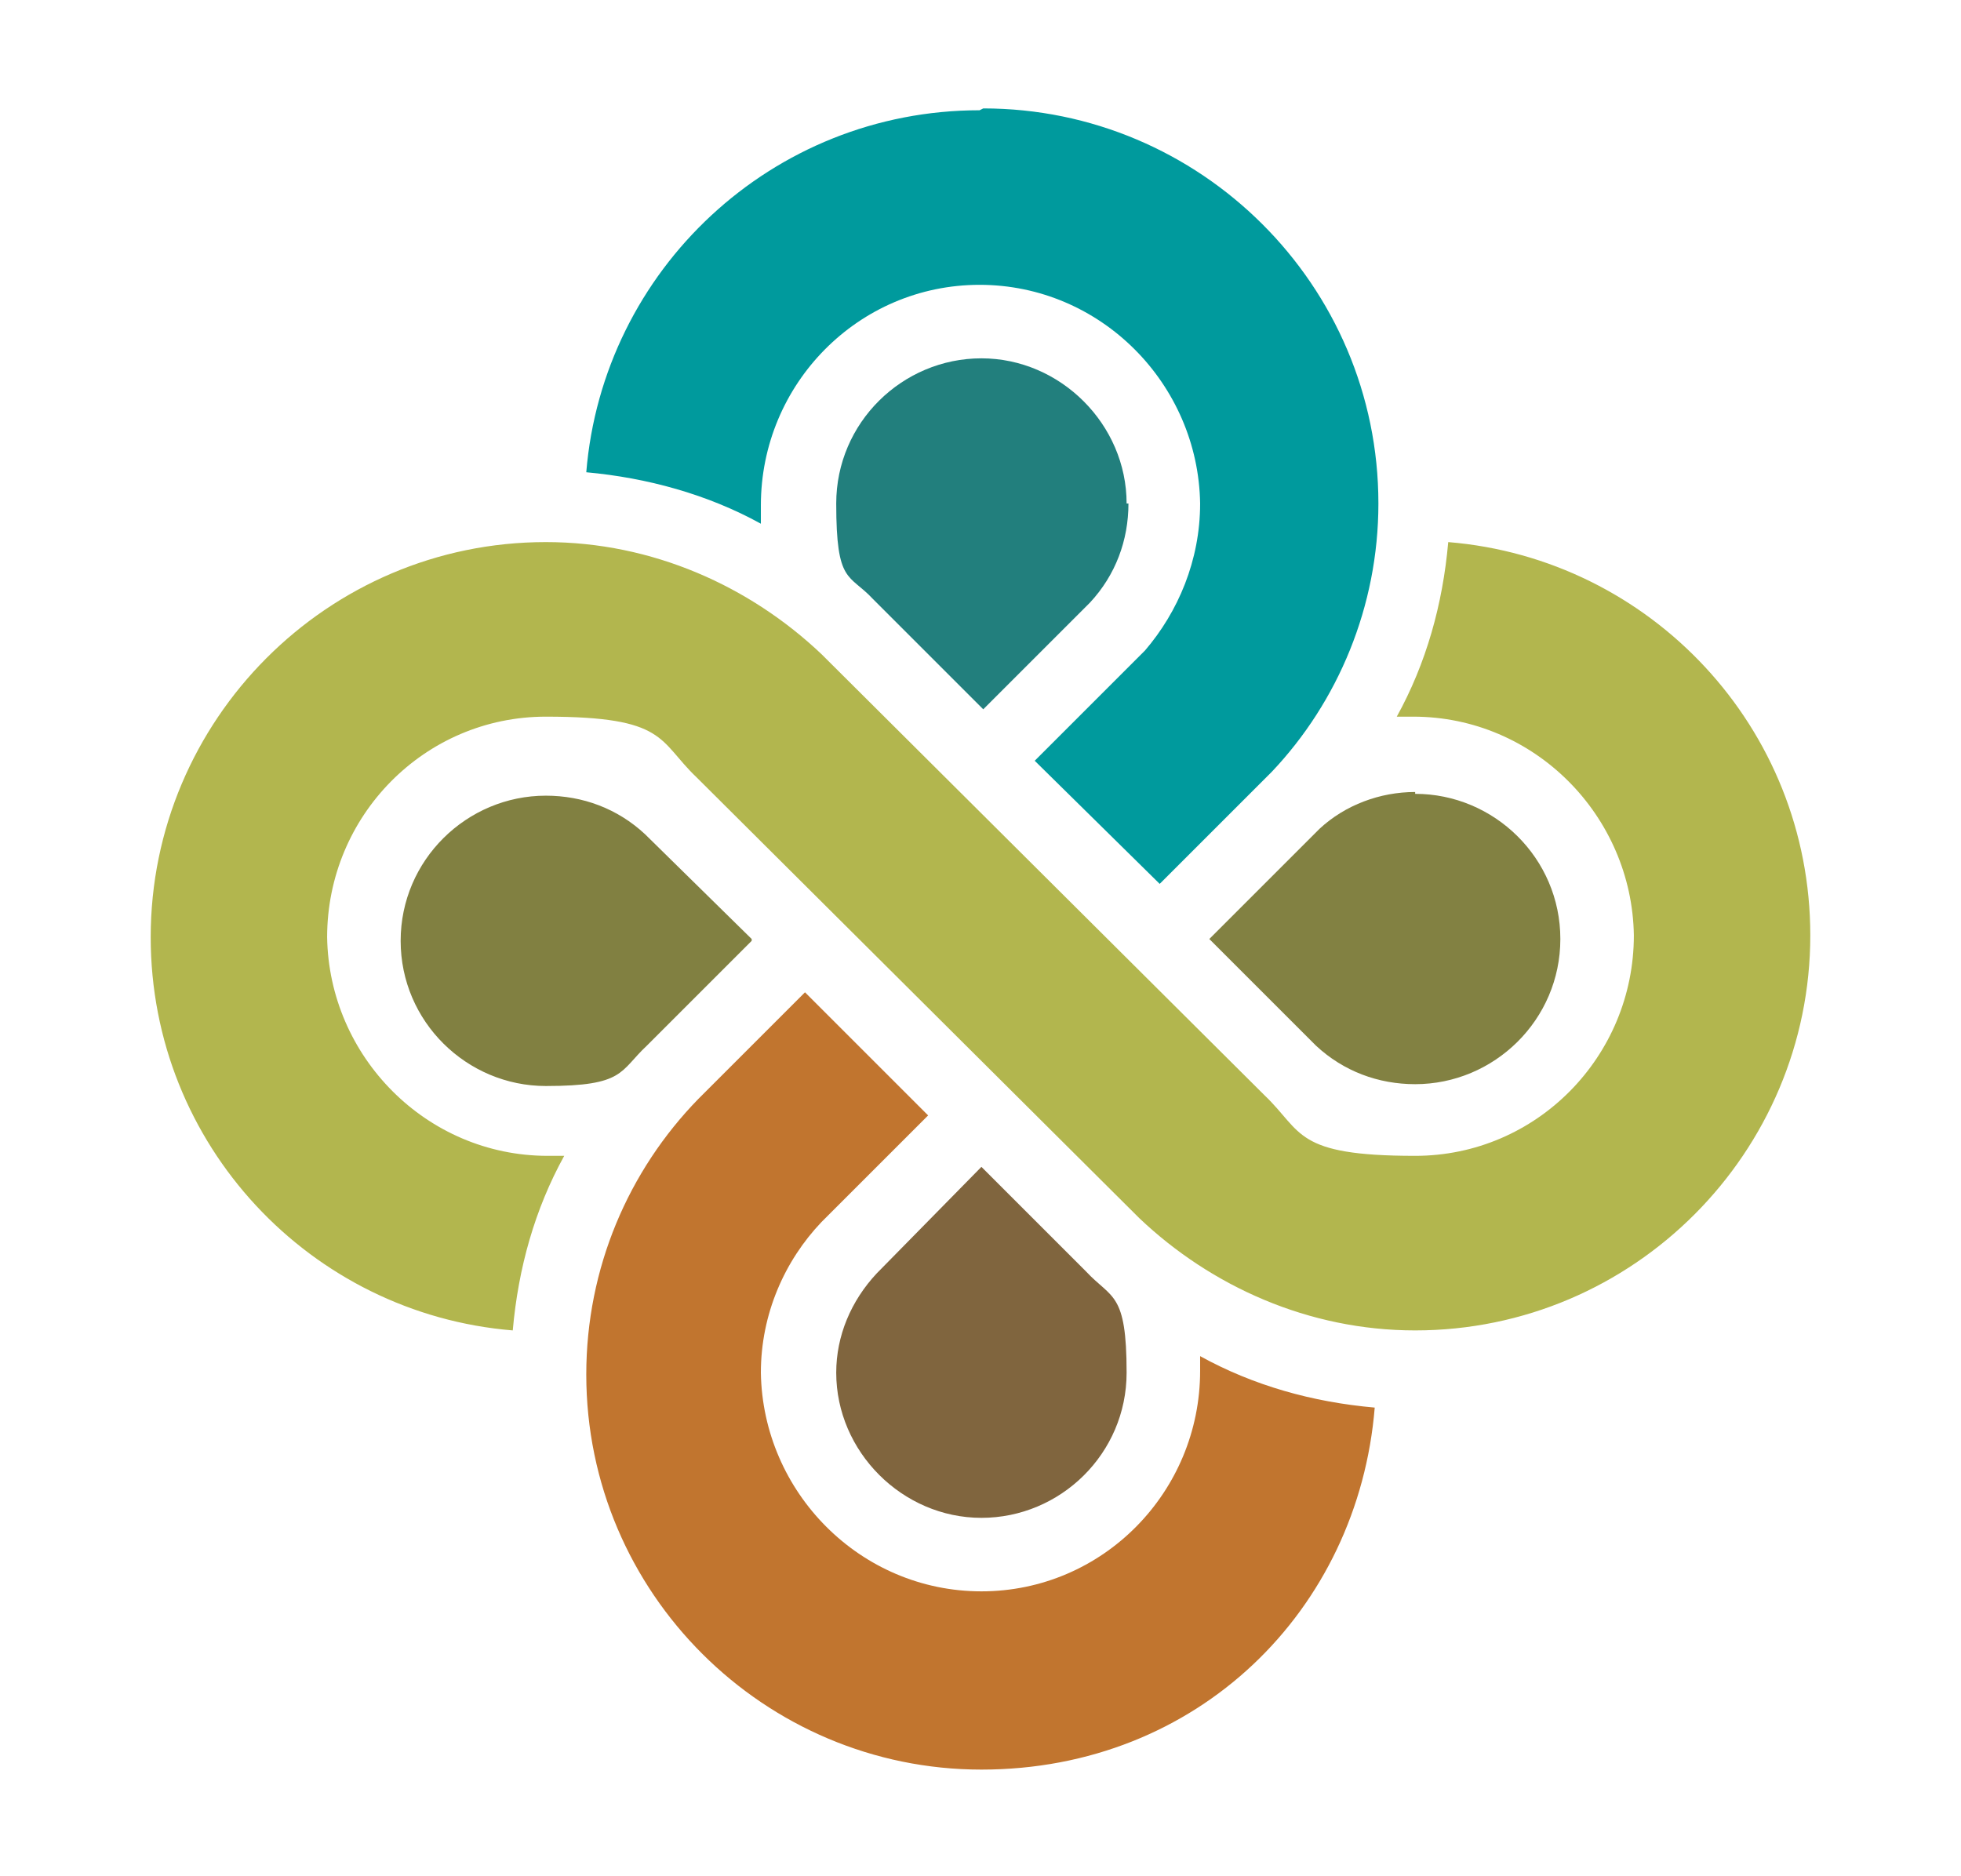
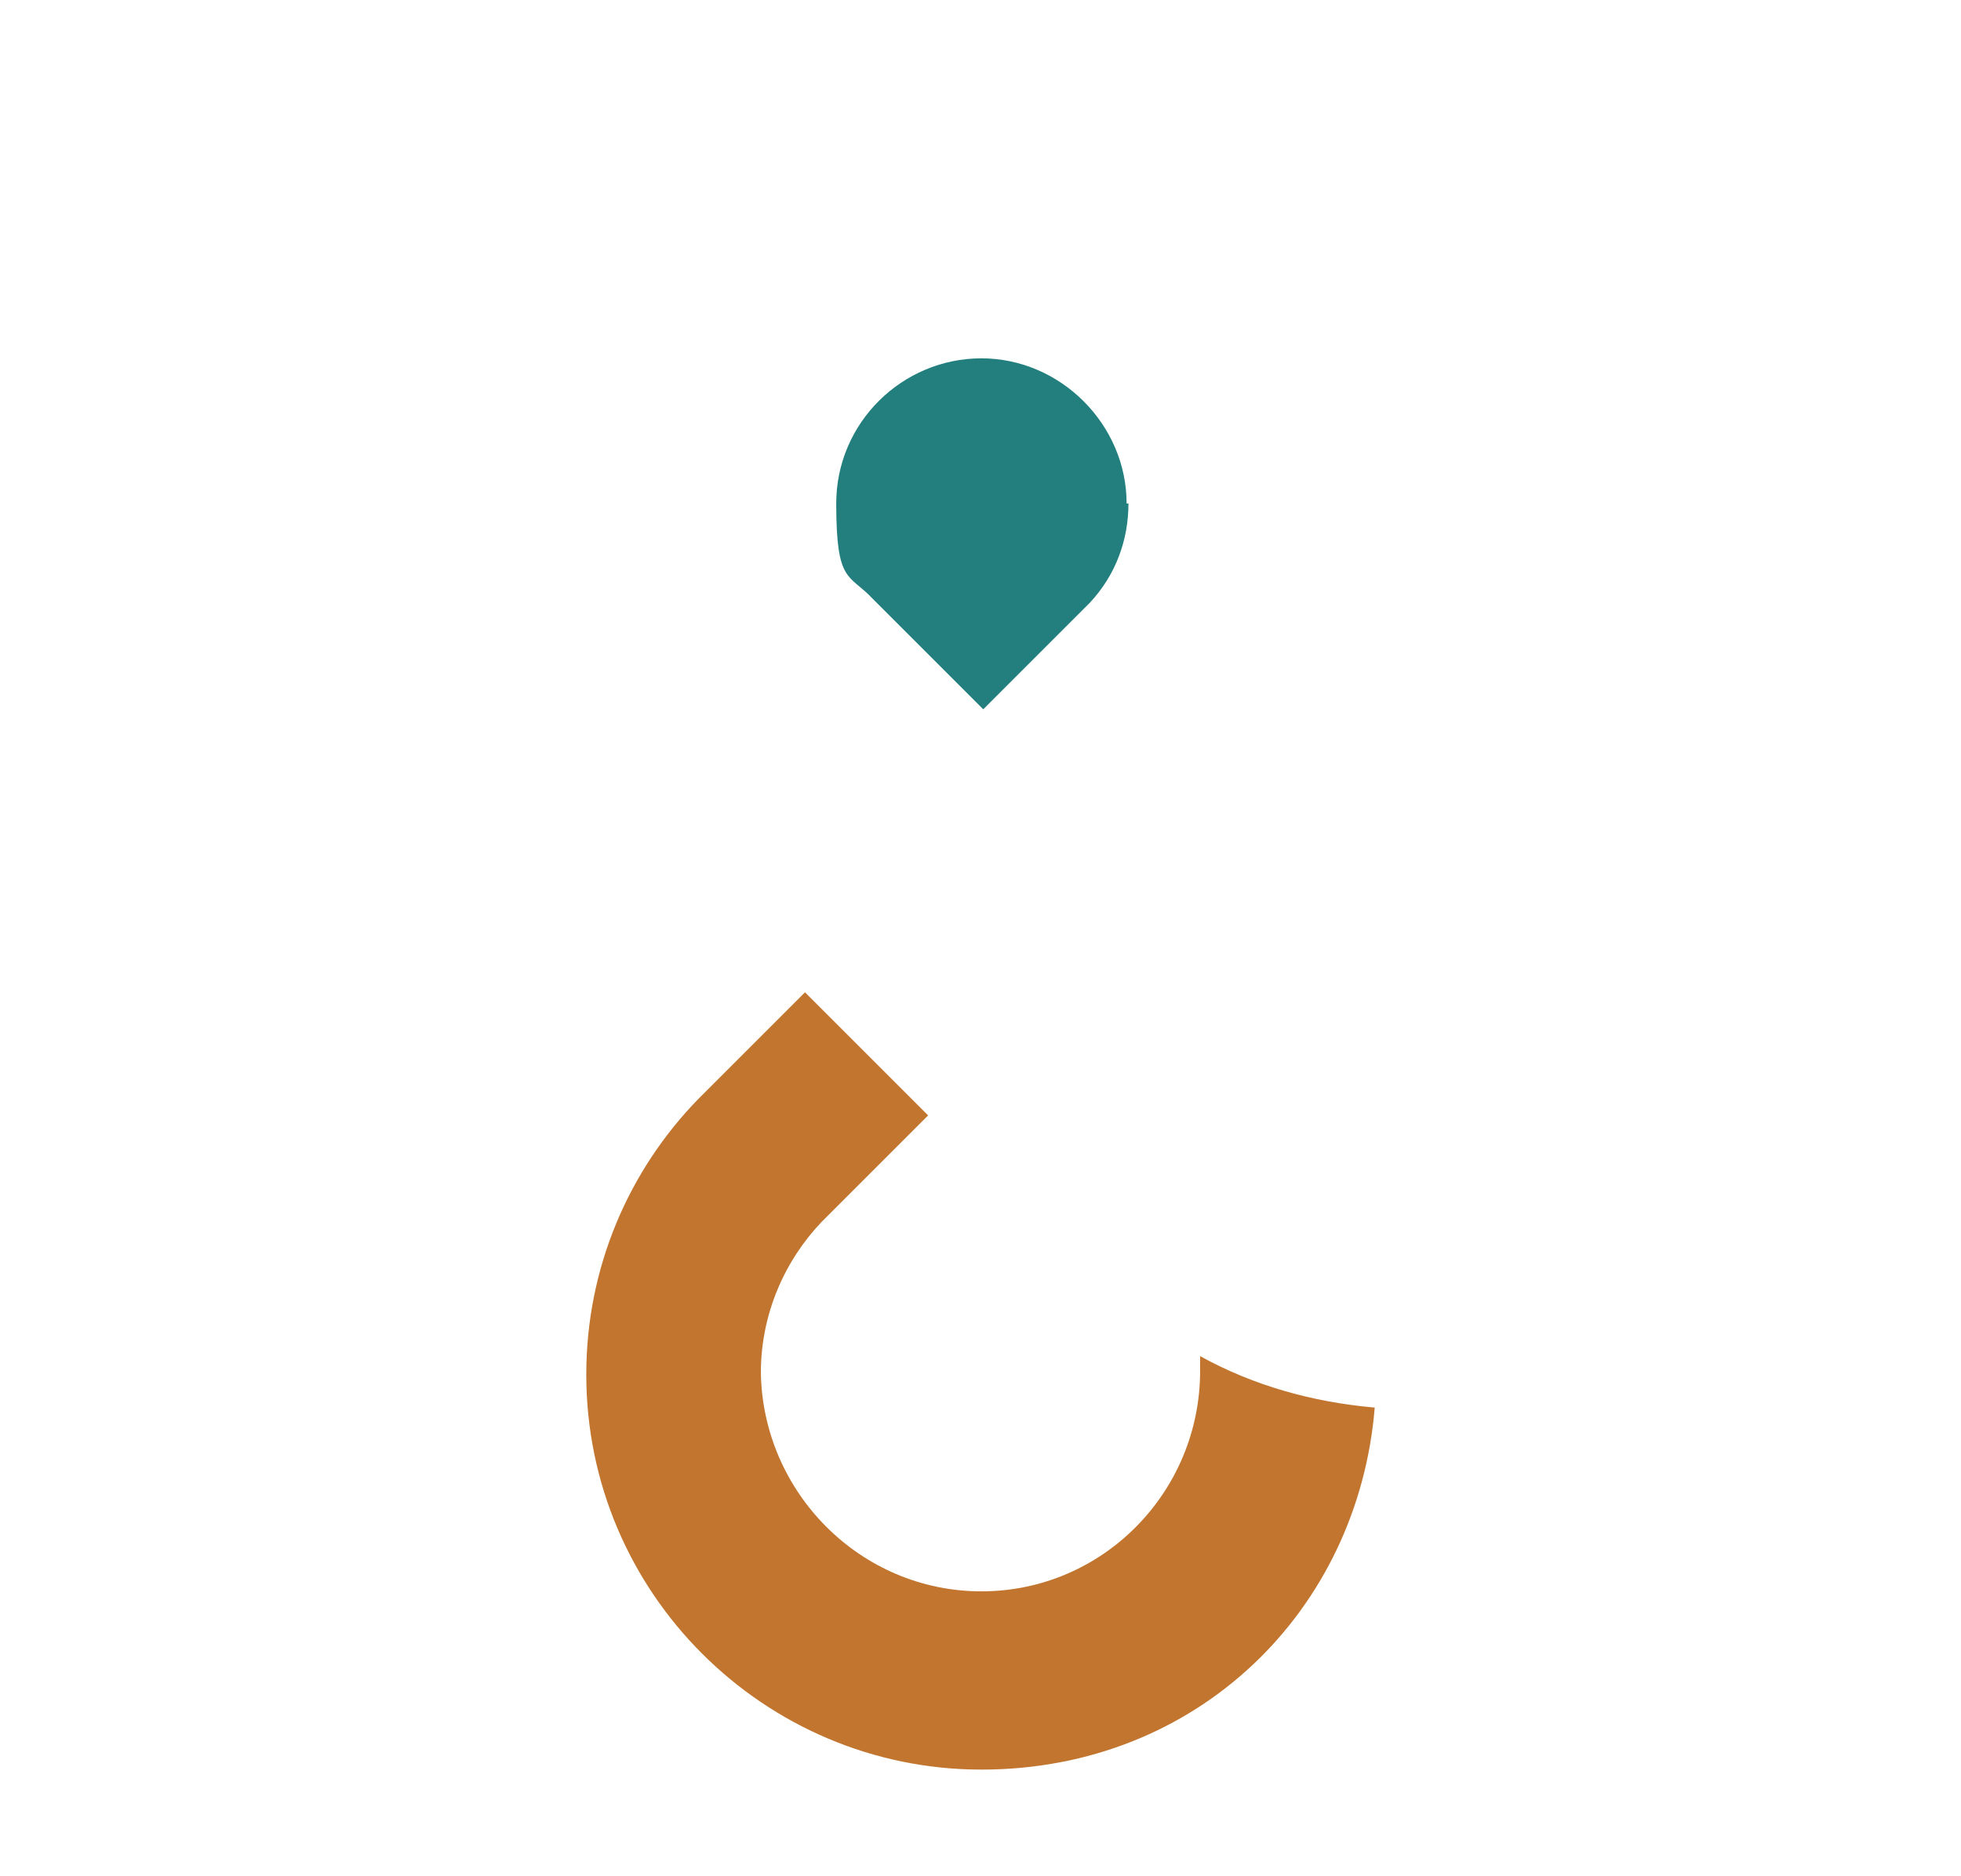
<svg xmlns="http://www.w3.org/2000/svg" id="Layer_1" viewBox="0 0 106.7 102.1">
  <defs>
    <style>      .st0 {        fill: #c1752f;      }      .st1 {        fill: #b2b64e;      }      .st2 {        fill: #009a9d;      }      .st3 {        fill: #80653e;      }      .st4 {        fill: #818041;      }      .st5 {        fill: #227f7d;      }      .st6 {        fill: #828142;      }    </style>
  </defs>
  <path class="st0" d="M65.3,73.7c0,.3,0,.6,0,.9,0,6.6-5.3,12-11.9,12s-11.9-5.4-12-11.9c0-3.2,1.3-6.1,3.3-8.2l5.8-5.8-6.7-6.7-5.8,5.8c-3.8,3.9-6.1,9.2-6.1,15,0,11.9,9.7,21.5,21.5,21.5s20.5-8.7,21.4-19.7c-3.4-.3-6.6-1.2-9.5-2.8Z" />
-   <path class="st2" d="M53.3,6c-11.3,0-20.5,8.7-21.4,19.7,3.3.3,6.6,1.2,9.5,2.8,0-.3,0-.6,0-1,0-6.6,5.3-12,11.9-12s11.9,5.4,12,11.9c0,3.1-1.2,5.9-3,8l-6,6,6.8,6.7,6.1-6.1c3.6-3.8,5.8-9,5.8-14.6,0-11.9-9.7-21.5-21.5-21.5h0Z" />
  <path class="st5" d="M61.3,27.4c0-4.3-3.6-7.9-7.9-7.9s-7.9,3.5-7.9,7.9.7,3.8,2,5.2l6,6,1.3-1.3,4.5-4.5c1.4-1.5,2.1-3.4,2.1-5.4h0Z" />
-   <path class="st1" d="M78.8,29.5c-.3,3.4-1.2,6.6-2.8,9.5.3,0,.6,0,.9,0,6.6,0,11.9,5.4,12,11.9,0,6.6-5.3,12-11.9,12s-6.1-1.3-8.2-3.3l-24.1-24c-3.9-3.7-9.2-6.1-15-6.1-11.9,0-21.5,9.7-21.5,21.5,0,11.3,8.7,20.5,19.7,21.4.3-3.4,1.2-6.6,2.8-9.5-.3,0-.6,0-.9,0-6.6,0-11.9-5.4-12-11.9,0-6.6,5.3-12,11.9-12s6.1,1.3,8.2,3.3l24.1,24c3.9,3.7,9.2,6.1,15,6.1,11.9,0,21.5-9.7,21.5-21.5,0-11.3-8.7-20.5-19.7-21.4Z" />
-   <path class="st6" d="M77,43.1c-1.9,0-3.8.7-5.2,2l-6,6,1.3,1.3,4.5,4.5c1.5,1.4,3.4,2.1,5.4,2.1,4.3,0,7.9-3.5,7.9-7.9s-3.6-7.9-7.9-7.9h0Z" />
-   <path class="st4" d="M40.9,51.1l-5.8-5.7c-1.5-1.4-3.4-2.1-5.4-2.1-4.3,0-7.9,3.5-7.9,7.9s3.6,7.9,7.9,7.9,4-.8,5.5-2.2l5.7-5.7h0Z" />
-   <path class="st3" d="M45.5,74.7c0,4.3,3.6,7.9,7.9,7.9s7.9-3.5,7.9-7.9-.8-4-2.2-5.5l-5.7-5.7-5.7,5.8c-1.4,1.5-2.2,3.4-2.2,5.4h0Z" />
</svg>